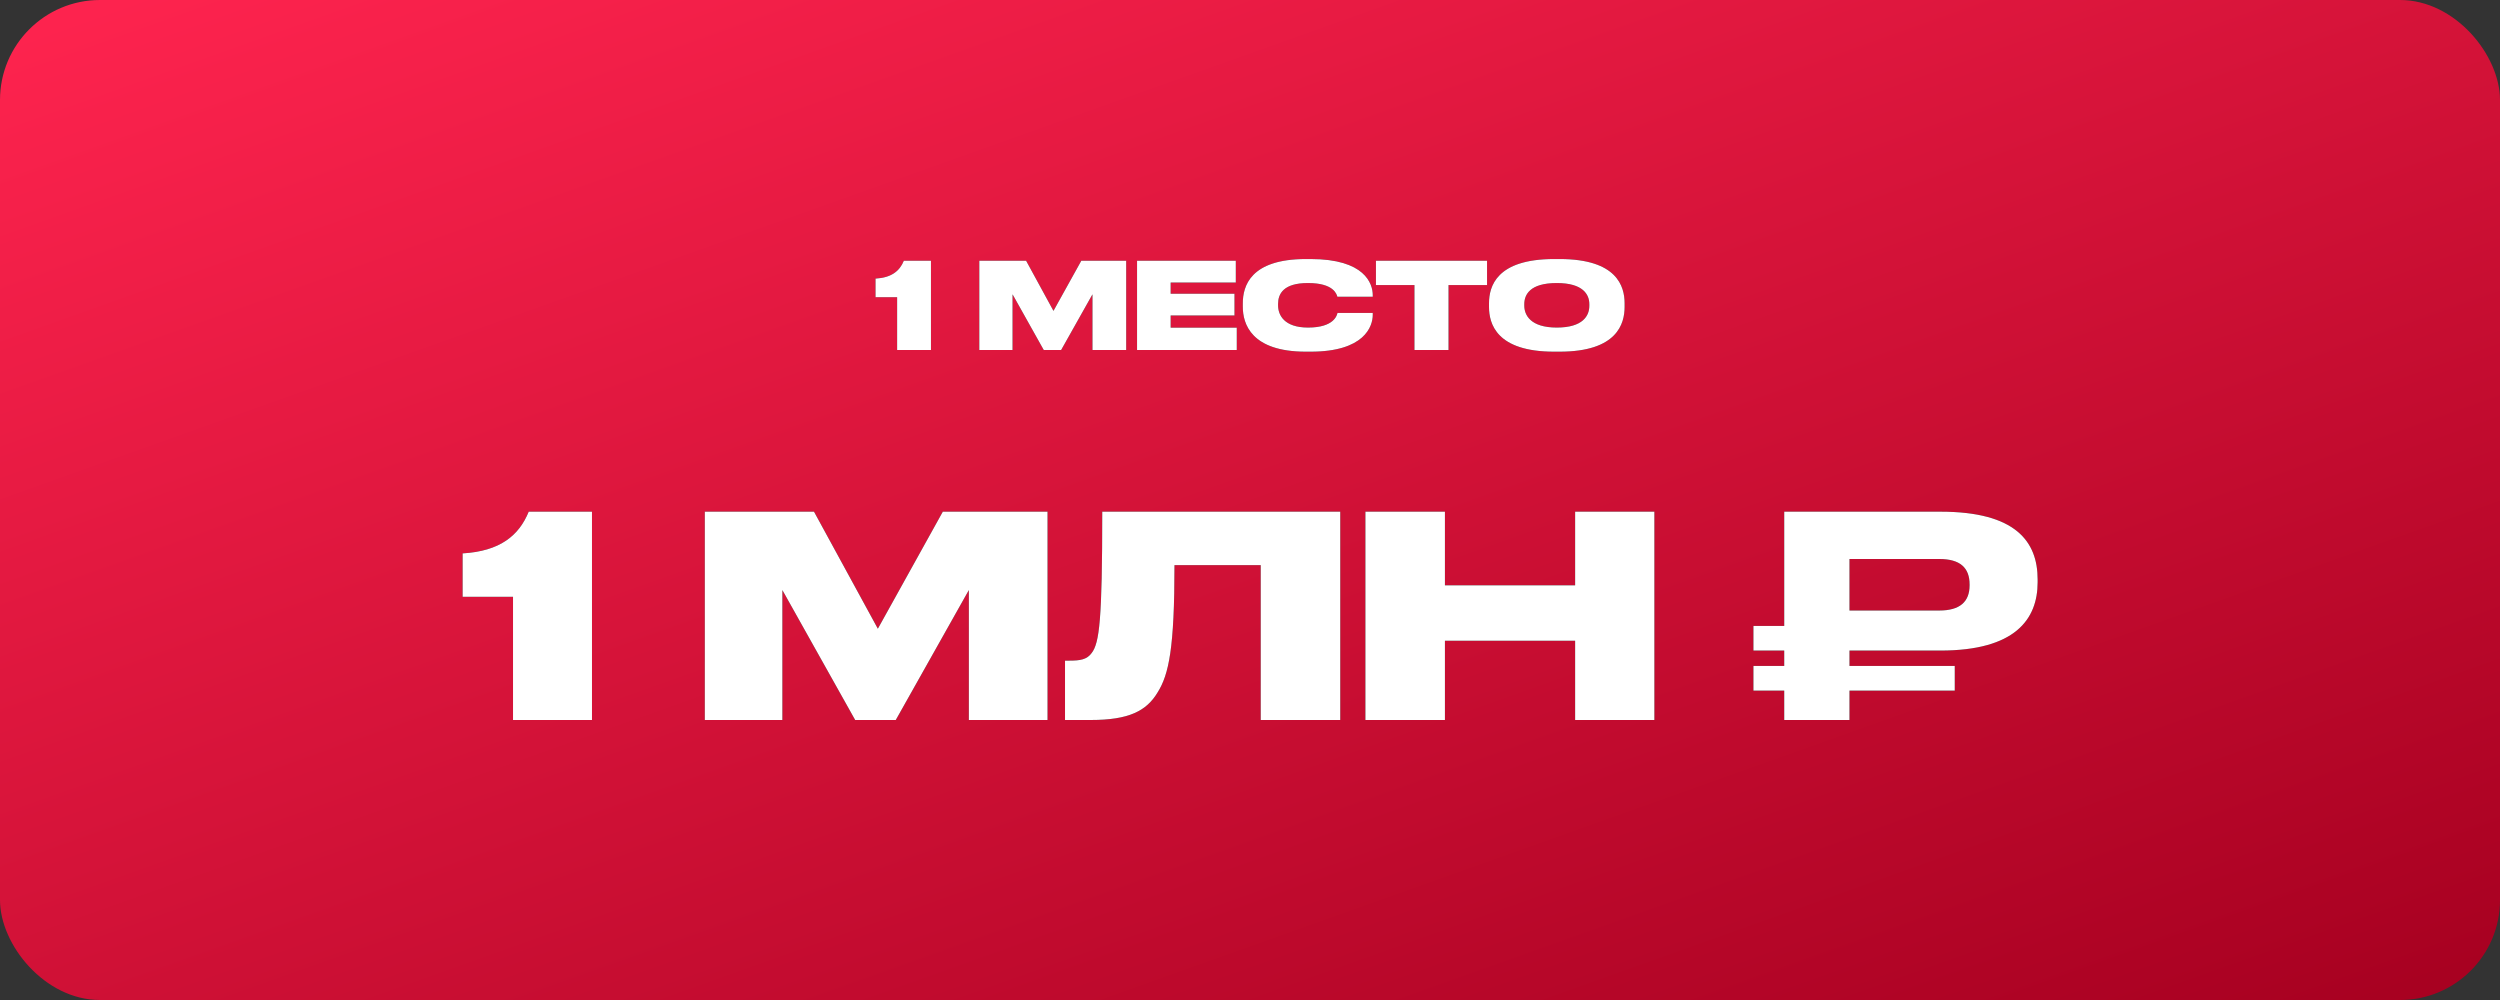
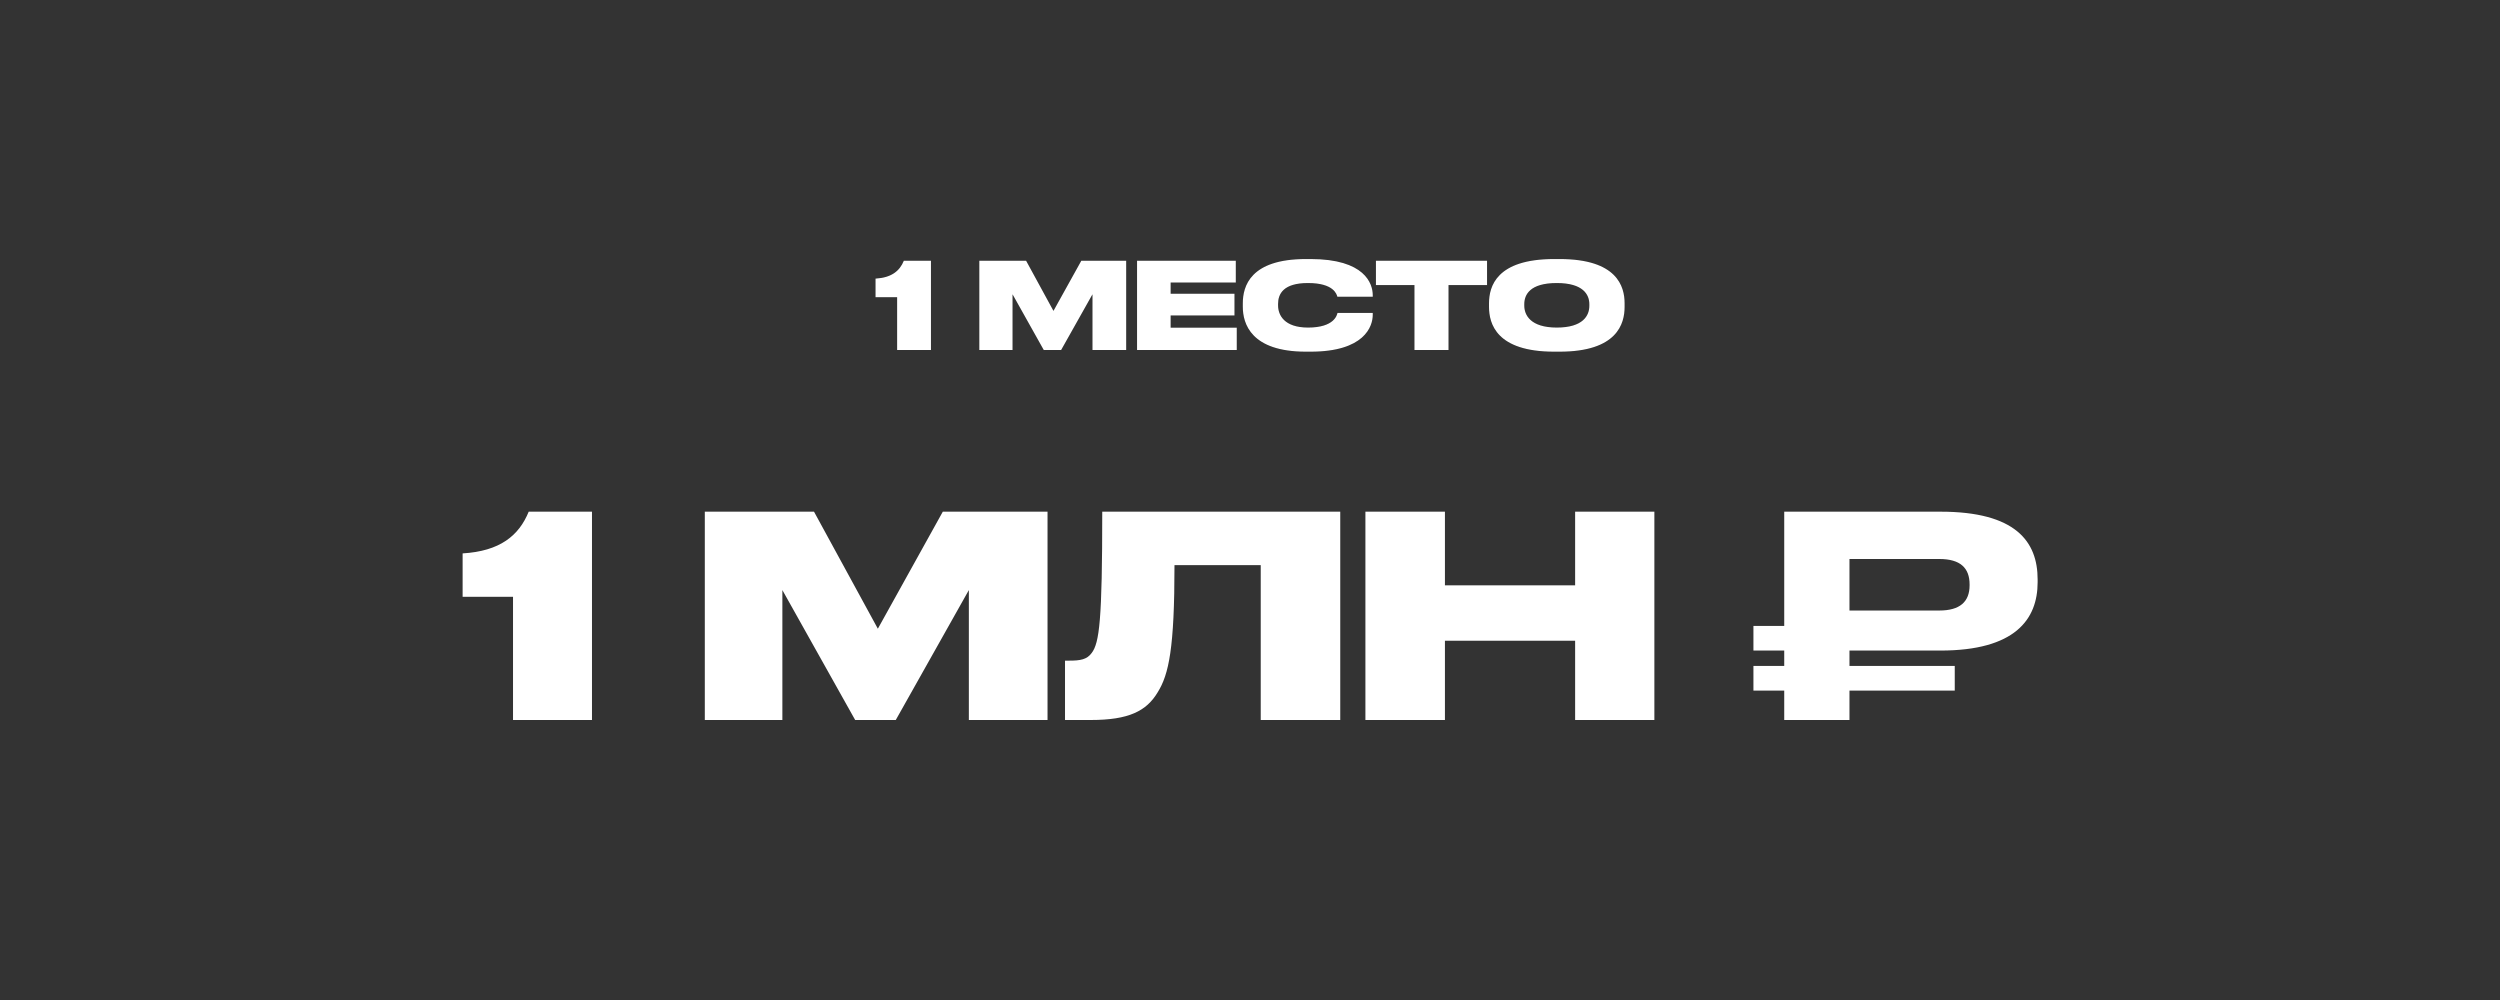
<svg xmlns="http://www.w3.org/2000/svg" width="250" height="100" viewBox="0 0 250 100" fill="none">
  <rect x="0" y="0" width="250" height="100" fill="#333333" stroke="none" />
-   <rect width="250" height="100" rx="10" fill="url(#paint0_linear_121_214)" />
  <path d="M89.712 29.72V35H93.096V26.072H90.384C89.964 27.104 89.148 27.764 87.552 27.86V29.72H89.712ZM97.931 35H101.255V29.432L104.375 35H106.115L109.247 29.432V35H112.619V26.072H108.131L105.347 31.088L102.611 26.072H97.931V35ZM113.705 26.072V35H123.677V32.768H117.065V31.544H123.449V29.372H117.065V28.256H123.581V26.072H113.705ZM131.06 35.168C136.436 35.168 137.276 32.648 137.276 31.484V31.292H133.748C133.7 31.496 133.436 32.756 130.808 32.756C128.408 32.756 127.808 31.496 127.808 30.536V30.392C127.808 29.396 128.336 28.304 130.796 28.304C133.388 28.304 133.664 29.432 133.736 29.672H137.276V29.516C137.276 28.364 136.484 25.904 131.06 25.904H130.592C125.024 25.904 124.28 28.628 124.28 30.332V30.68C124.28 32.372 125.108 35.168 130.592 35.168H131.06ZM141.445 35H144.853V28.508H148.705V26.072H137.593V28.508H141.445V35ZM155.417 25.904C149.633 25.904 148.901 28.652 148.901 30.332V30.692C148.901 32.36 149.633 35.168 155.417 35.168H155.957C161.729 35.168 162.461 32.36 162.461 30.692V30.332C162.461 28.652 161.717 25.904 155.957 25.904H155.417ZM158.933 30.584C158.933 31.544 158.321 32.756 155.681 32.756C153.041 32.756 152.429 31.496 152.429 30.56V30.416C152.429 29.468 152.993 28.304 155.681 28.304C158.321 28.304 158.933 29.468 158.933 30.416V30.584Z" fill="url(#paint1_linear_121_214)" />
  <path d="M89.712 29.72V35H93.096V26.072H90.384C89.964 27.104 89.148 27.764 87.552 27.86V29.72H89.712ZM97.931 35H101.255V29.432L104.375 35H106.115L109.247 29.432V35H112.619V26.072H108.131L105.347 31.088L102.611 26.072H97.931V35ZM113.705 26.072V35H123.677V32.768H117.065V31.544H123.449V29.372H117.065V28.256H123.581V26.072H113.705ZM131.06 35.168C136.436 35.168 137.276 32.648 137.276 31.484V31.292H133.748C133.7 31.496 133.436 32.756 130.808 32.756C128.408 32.756 127.808 31.496 127.808 30.536V30.392C127.808 29.396 128.336 28.304 130.796 28.304C133.388 28.304 133.664 29.432 133.736 29.672H137.276V29.516C137.276 28.364 136.484 25.904 131.06 25.904H130.592C125.024 25.904 124.28 28.628 124.28 30.332V30.68C124.28 32.372 125.108 35.168 130.592 35.168H131.06ZM141.445 35H144.853V28.508H148.705V26.072H137.593V28.508H141.445V35ZM155.417 25.904C149.633 25.904 148.901 28.652 148.901 30.332V30.692C148.901 32.36 149.633 35.168 155.417 35.168H155.957C161.729 35.168 162.461 32.36 162.461 30.692V30.332C162.461 28.652 161.717 25.904 155.957 25.904H155.417ZM158.933 30.584C158.933 31.544 158.321 32.756 155.681 32.756C153.041 32.756 152.429 31.496 152.429 30.56V30.416C152.429 29.468 152.993 28.304 155.681 28.304C158.321 28.304 158.933 29.468 158.933 30.416V30.584Z" fill="white" />
-   <path d="M51.302 59.68V72H59.198V51.168H52.87C51.89 53.576 49.986 55.116 46.262 55.34V59.68H51.302ZM70.481 72H78.237V59.008L85.517 72H89.577L96.885 59.008V72H104.753V51.168H94.281L87.785 62.872L81.401 51.168H70.481V72ZM126.073 72H134.025V51.168H110.225C110.225 62.004 109.945 64.3 109.161 65.308C108.685 65.952 108.041 66.064 106.921 66.064H106.501V72H109.077C112.885 72 114.649 71.104 115.769 69.228C116.889 67.436 117.449 64.804 117.449 56.516H126.073V72ZM136.541 72H144.493V64.076H157.513V72H165.437V51.168H157.513V58.532H144.493V51.168H136.541V72ZM203.763 57.944C203.763 54.136 201.551 51.168 194.047 51.168H178.423V62.592H175.343V65.056H178.423V66.596H175.343V69.06H178.423V72H184.947V69.06H195.475V66.596H184.947V65.056H194.047C201.495 65.056 203.763 61.948 203.763 58.224V57.944ZM184.947 55.9H193.935C196.035 55.9 196.959 56.796 196.959 58.448V58.532C196.959 60.184 195.979 61.052 193.935 61.052H184.947V55.9Z" fill="url(#paint2_linear_121_214)" />
  <path d="M51.302 59.68V72H59.198V51.168H52.87C51.89 53.576 49.986 55.116 46.262 55.34V59.68H51.302ZM70.481 72H78.237V59.008L85.517 72H89.577L96.885 59.008V72H104.753V51.168H94.281L87.785 62.872L81.401 51.168H70.481V72ZM126.073 72H134.025V51.168H110.225C110.225 62.004 109.945 64.3 109.161 65.308C108.685 65.952 108.041 66.064 106.921 66.064H106.501V72H109.077C112.885 72 114.649 71.104 115.769 69.228C116.889 67.436 117.449 64.804 117.449 56.516H126.073V72ZM136.541 72H144.493V64.076H157.513V72H165.437V51.168H157.513V58.532H144.493V51.168H136.541V72ZM203.763 57.944C203.763 54.136 201.551 51.168 194.047 51.168H178.423V62.592H175.343V65.056H178.423V66.596H175.343V69.06H178.423V72H184.947V69.06H195.475V66.596H184.947V65.056H194.047C201.495 65.056 203.763 61.948 203.763 58.224V57.944ZM184.947 55.9H193.935C196.035 55.9 196.959 56.796 196.959 58.448V58.532C196.959 60.184 195.979 61.052 193.935 61.052H184.947V55.9Z" fill="white" />
  <defs>
    <linearGradient id="paint0_linear_121_214" x1="0" y1="0" x2="59.855" y2="167.818" gradientUnits="userSpaceOnUse">
      <stop stop-color="#FF244F" />
      <stop offset="1" stop-color="#A60020" />
    </linearGradient>
    <linearGradient id="paint1_linear_121_214" x1="1.88999e-06" y1="26.289" x2="7.434" y2="73.974" gradientUnits="userSpaceOnUse">
      <stop stop-color="#171717" />
      <stop offset="1" stop-color="#262626" />
    </linearGradient>
    <linearGradient id="paint2_linear_121_214" x1="1.88999e-06" y1="50.455" x2="34.781" y2="148.876" gradientUnits="userSpaceOnUse">
      <stop stop-color="#171717" />
      <stop offset="1" stop-color="#262626" />
    </linearGradient>
  </defs>
</svg>